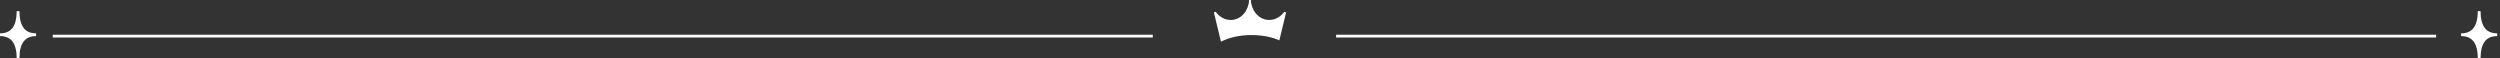
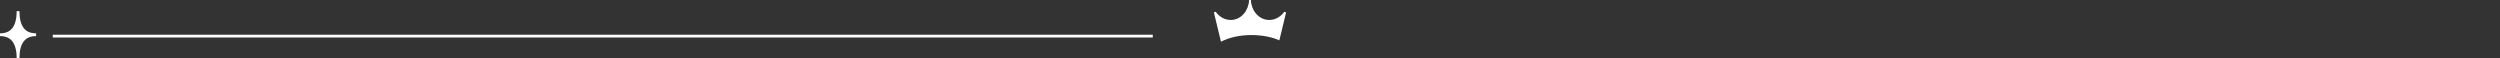
<svg xmlns="http://www.w3.org/2000/svg" width="900" height="21" viewBox="0 0 900 21" fill="none">
  <rect x="0" y="0" width="900" height="21" fill="#333333" stroke="none" />
  <path d="M19 13H415" stroke="white" stroke-miterlimit="10" />
  <path d="M13 12.5C8.662 12.5 6.5 15.329 6.5 21C6.5 15.329 4.338 12.5 0 12.5C4.338 12.5 6.5 9.671 6.5 4C6.5 9.671 8.662 12.5 13 12.5Z" fill="white" stroke="white" stroke-miterlimit="10" />
-   <path d="M899 12.5C894.662 12.5 892.5 15.329 892.5 21C892.5 15.329 890.338 12.5 886 12.5C890.338 12.5 892.5 9.671 892.5 4C892.5 9.671 894.662 12.5 899 12.5Z" fill="white" stroke="white" stroke-miterlimit="10" />
-   <path d="M481 13H877" stroke="white" stroke-miterlimit="10" />
-   <path d="M462.989 4.462L462.344 4.235C460.951 6.193 458.765 7.371 456.417 7.166C453.011 6.866 450.474 3.757 450.317 0H449.672C449.515 3.762 446.978 6.871 443.572 7.166C441.224 7.371 439.039 6.193 437.645 4.235L437 4.462L439.547 15C442.681 13.437 446.365 12.622 450.432 12.622C454.499 12.622 457.79 13.322 460.567 14.521L463 4.462H462.989Z" fill="white" />
+   <path d="M462.989 4.462L462.344 4.235C460.951 6.193 458.765 7.371 456.417 7.166C453.011 6.866 450.474 3.757 450.317 0H449.672C449.515 3.762 446.978 6.871 443.572 7.166C441.224 7.371 439.039 6.193 437.645 4.235L437 4.462L439.547 15C442.681 13.437 446.365 12.622 450.432 12.622C454.499 12.622 457.79 13.322 460.567 14.521L463 4.462H462.989" fill="white" />
</svg>